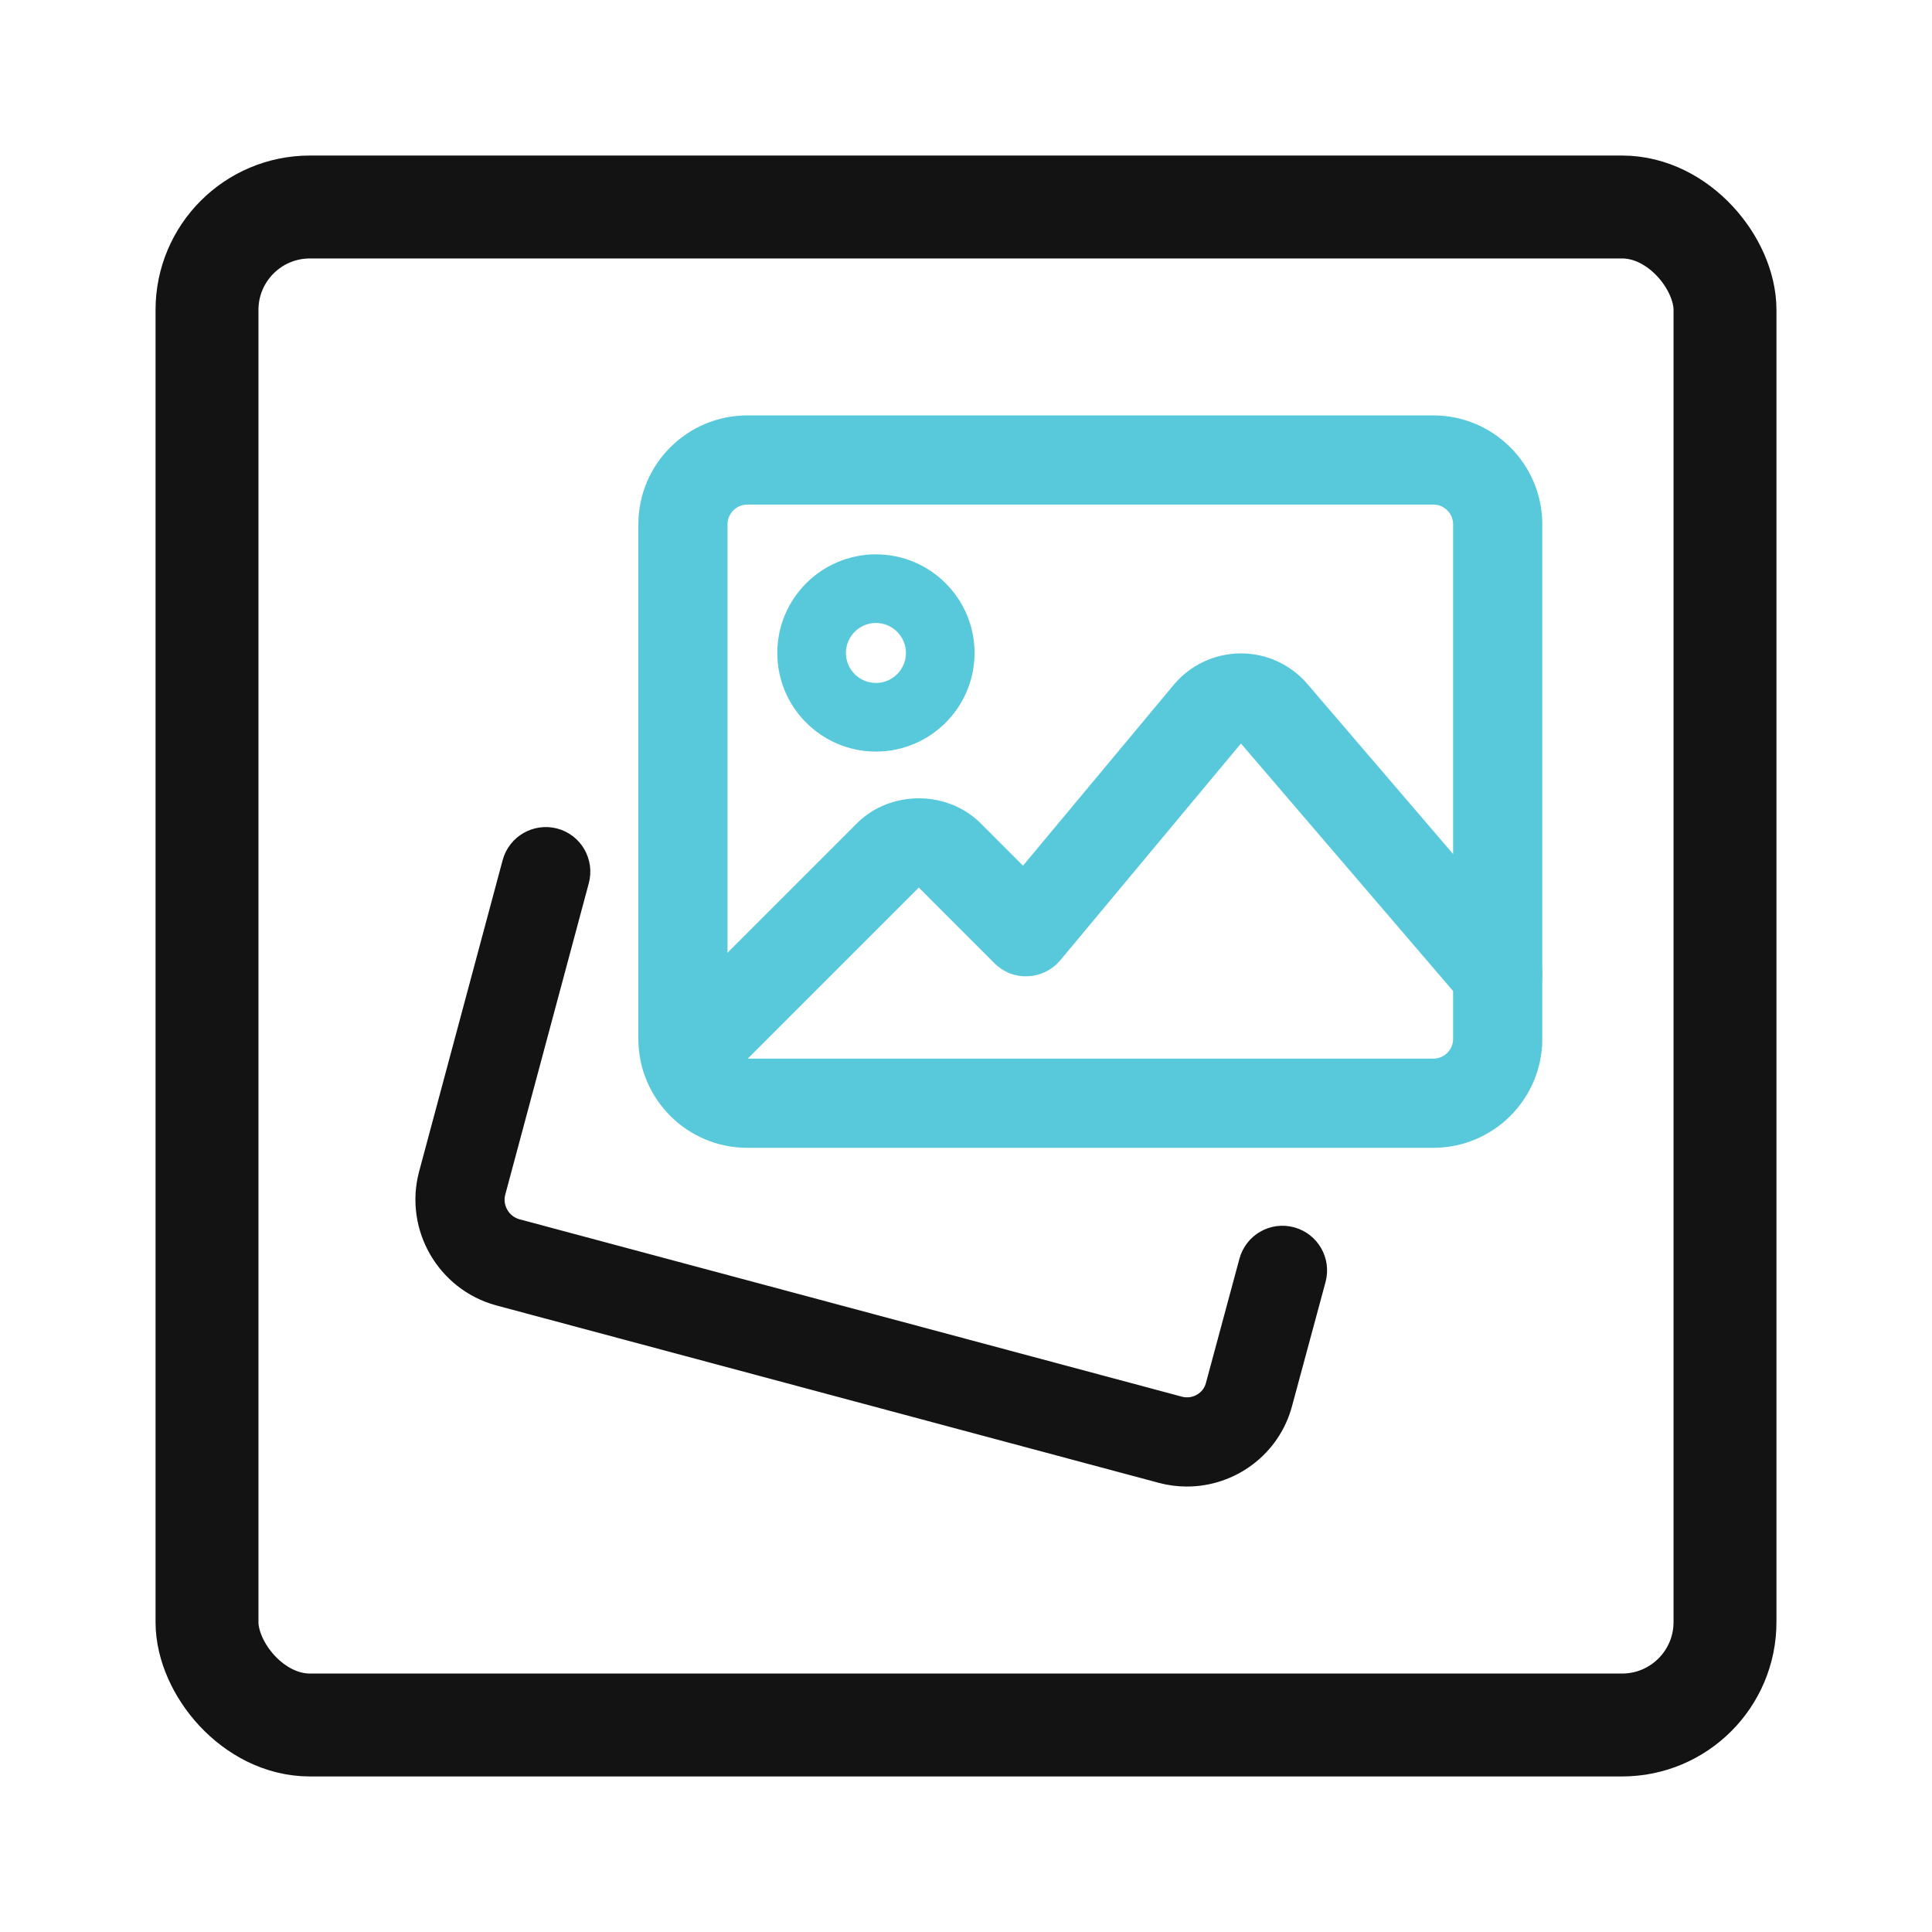
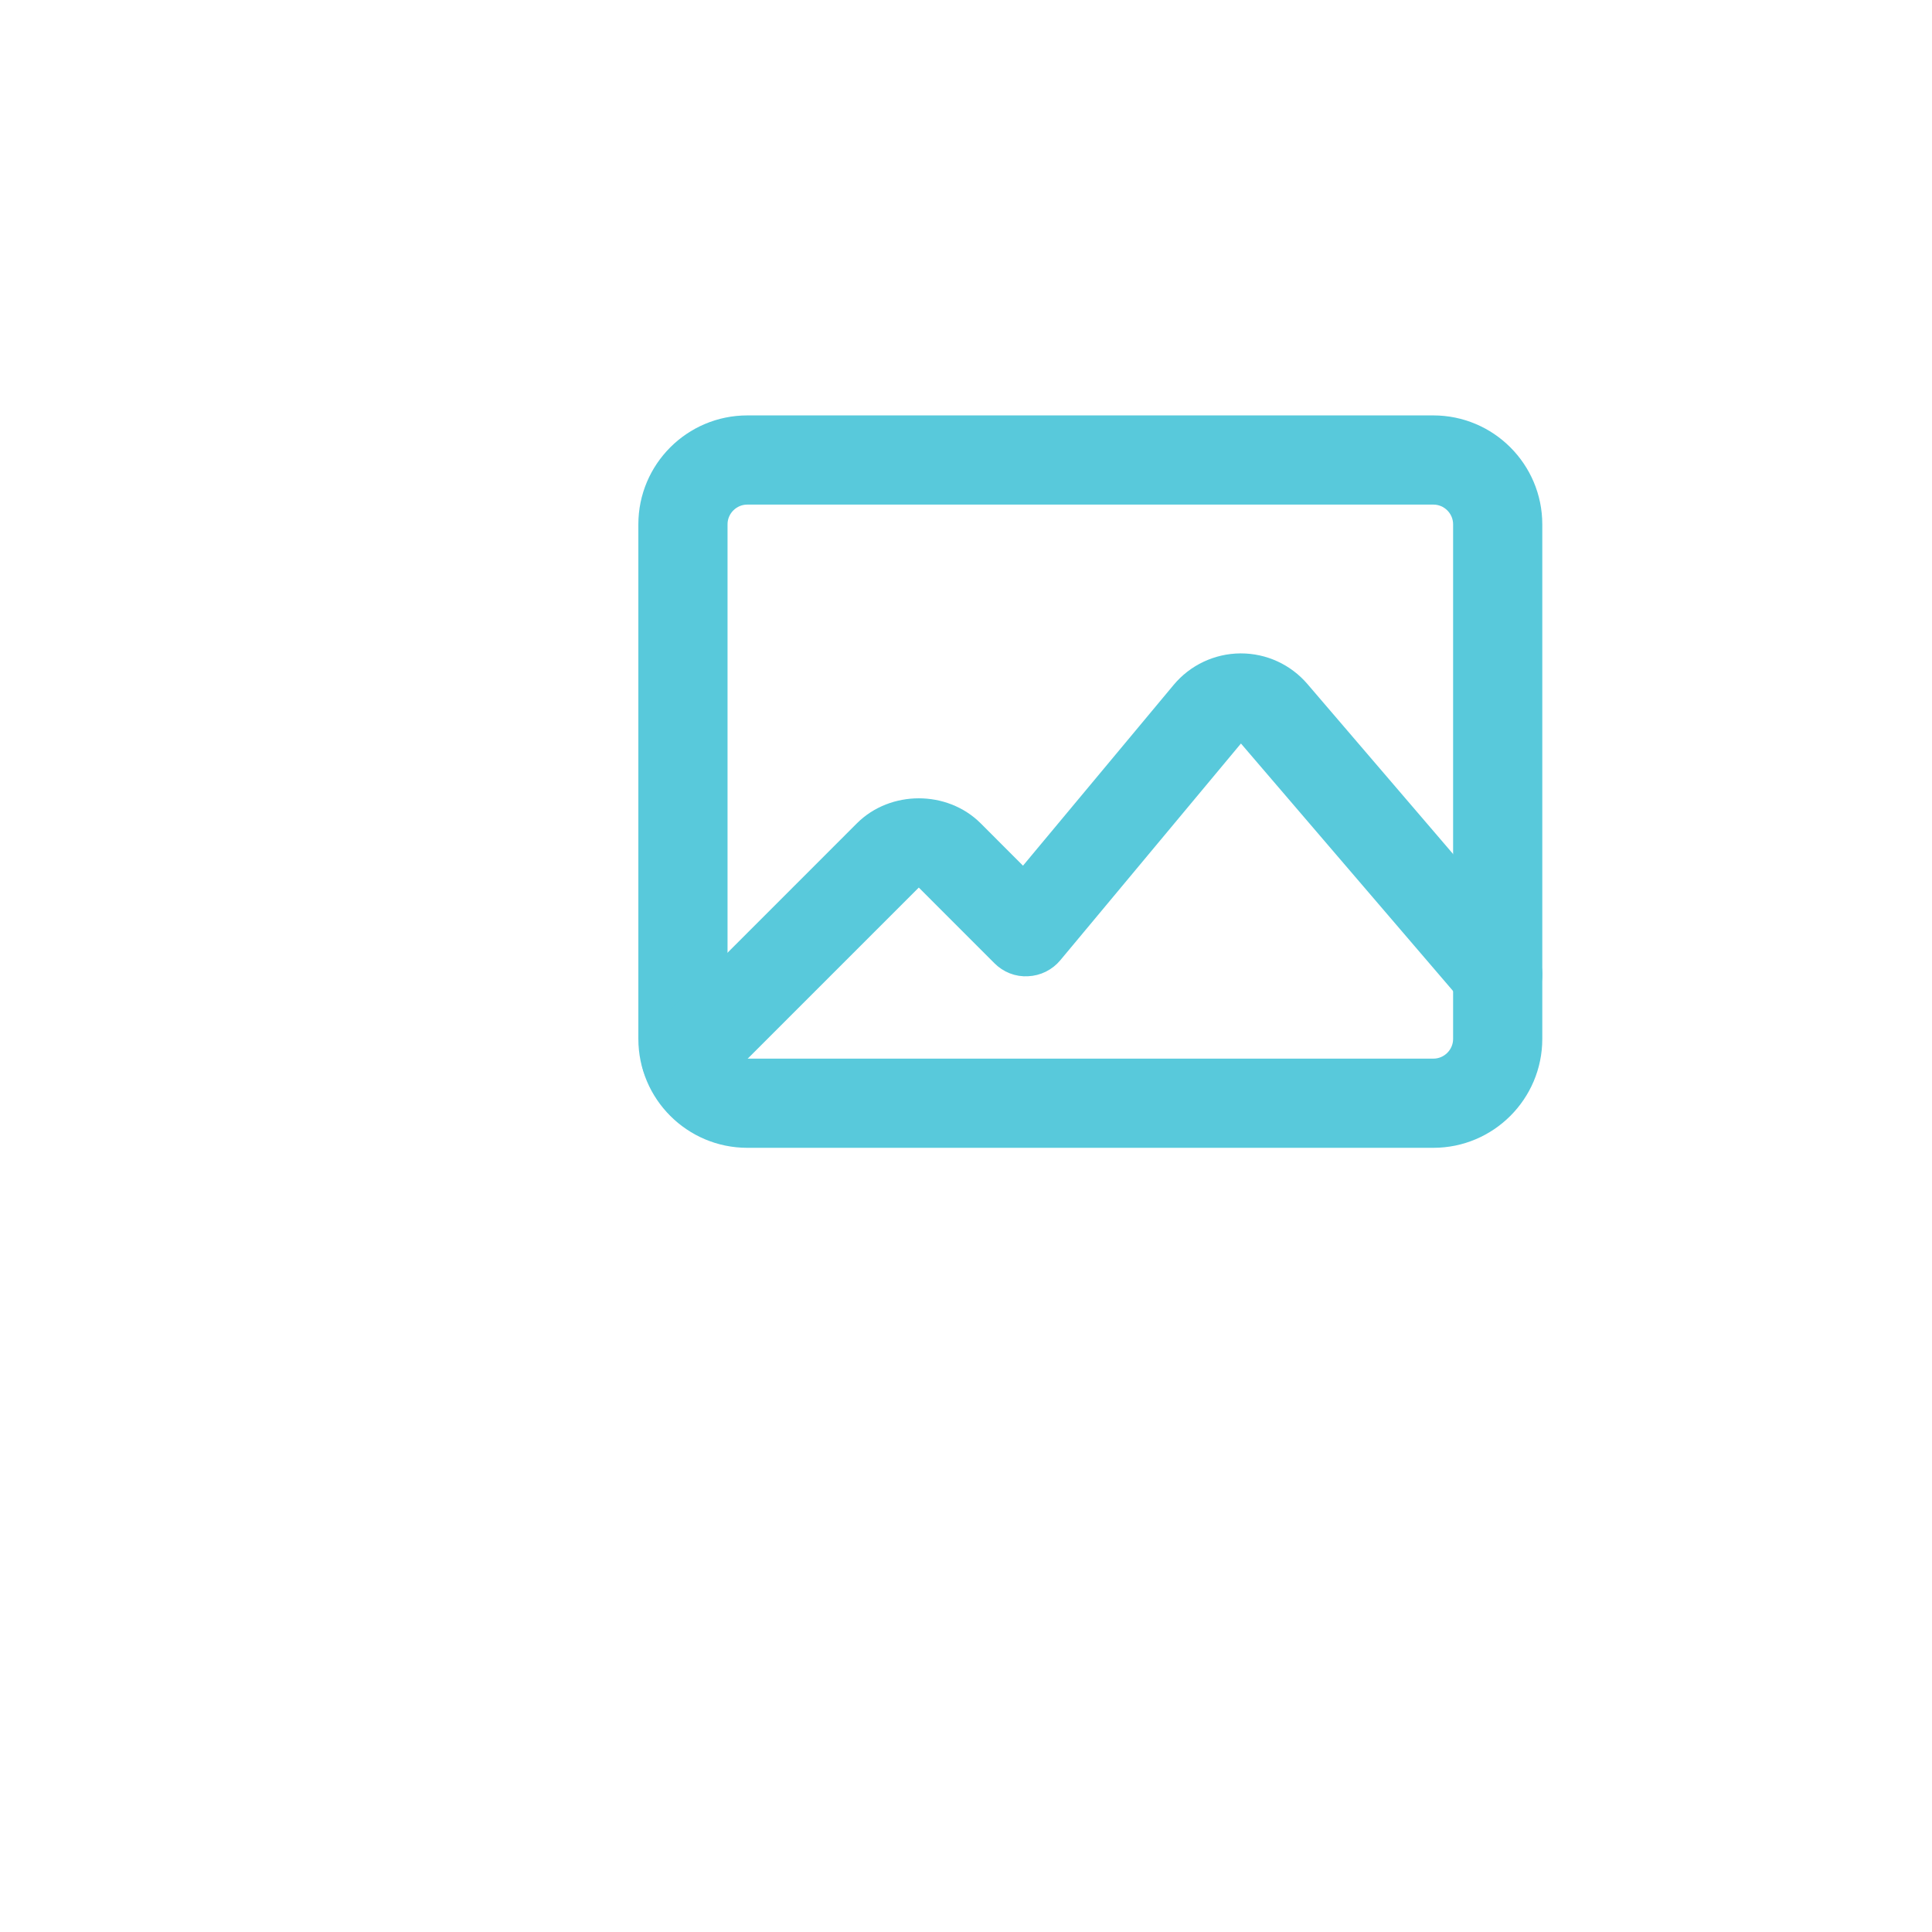
<svg xmlns="http://www.w3.org/2000/svg" fill="none" viewBox="0 0 56 56" height="56" width="56">
-   <rect stroke-width="2.983" stroke="#131313" rx="2.983" height="44" width="44" y="6" x="6" />
-   <path stroke-width="1.342" stroke="#131313" fill="#131313" d="M34.404 42.417C34.196 42.417 33.982 42.391 33.77 42.335L14.551 37.188C13.233 36.825 12.448 35.46 12.793 34.143L15.218 25.104C15.308 24.772 15.648 24.579 15.979 24.664C16.311 24.752 16.507 25.094 16.419 25.425L13.995 34.461C13.822 35.12 14.218 35.806 14.878 35.988L34.09 41.133C34.75 41.307 35.431 40.914 35.603 40.258L36.573 36.661C36.663 36.329 37.003 36.131 37.335 36.222C37.667 36.312 37.862 36.653 37.774 36.984L36.804 40.576C36.512 41.682 35.506 42.417 34.404 42.417Z" />
  <path stroke-width="1.342" stroke="#58C9DB" fill="#131313" d="M41.547 32.599H21.66C20.289 32.599 19.174 31.484 19.174 30.113V15.198C19.174 13.827 20.289 12.712 21.66 12.712H41.547C42.918 12.712 44.033 13.827 44.033 15.198V30.113C44.033 31.484 42.918 32.599 41.547 32.599ZM21.66 13.955C20.976 13.955 20.417 14.513 20.417 15.198V30.113C20.417 30.798 20.976 31.356 21.66 31.356H41.547C42.232 31.356 42.79 30.798 42.79 30.113V15.198C42.79 14.513 42.232 13.955 41.547 13.955H21.66Z" />
-   <path stroke-width="0.746" stroke="#58C9DB" fill="#58C9DB" d="M25.389 21.412C24.018 21.412 22.903 20.297 22.903 18.927C22.903 17.556 24.018 16.441 25.389 16.441C26.76 16.441 27.875 17.556 27.875 18.927C27.875 20.297 26.76 21.412 25.389 21.412ZM25.389 17.684C24.704 17.684 24.146 18.242 24.146 18.927C24.146 19.611 24.704 20.169 25.389 20.169C26.074 20.169 26.632 19.611 26.632 18.927C26.632 18.242 26.074 17.684 25.389 17.684Z" />
  <path stroke-width="1.342" stroke="#58C9DB" fill="#131313" d="M19.883 31.269C19.724 31.269 19.565 31.208 19.443 31.087C19.201 30.845 19.201 30.451 19.443 30.209L25.313 24.338C26.017 23.635 27.246 23.635 27.95 24.338L29.697 26.086L34.535 20.281C34.886 19.86 35.404 19.615 35.954 19.61H35.968C36.512 19.61 37.028 19.846 37.384 20.26L43.884 27.845C44.108 28.104 44.078 28.497 43.817 28.721C43.557 28.945 43.166 28.916 42.941 28.654L36.44 21.069C36.32 20.93 36.153 20.853 35.968 20.853C35.839 20.842 35.611 20.931 35.491 21.077L30.217 27.405C30.105 27.539 29.942 27.62 29.767 27.627C29.59 27.64 29.423 27.57 29.299 27.446L27.071 25.217C26.836 24.983 26.427 24.983 26.192 25.217L20.322 31.087C20.201 31.208 20.042 31.269 19.883 31.269Z" />
</svg>